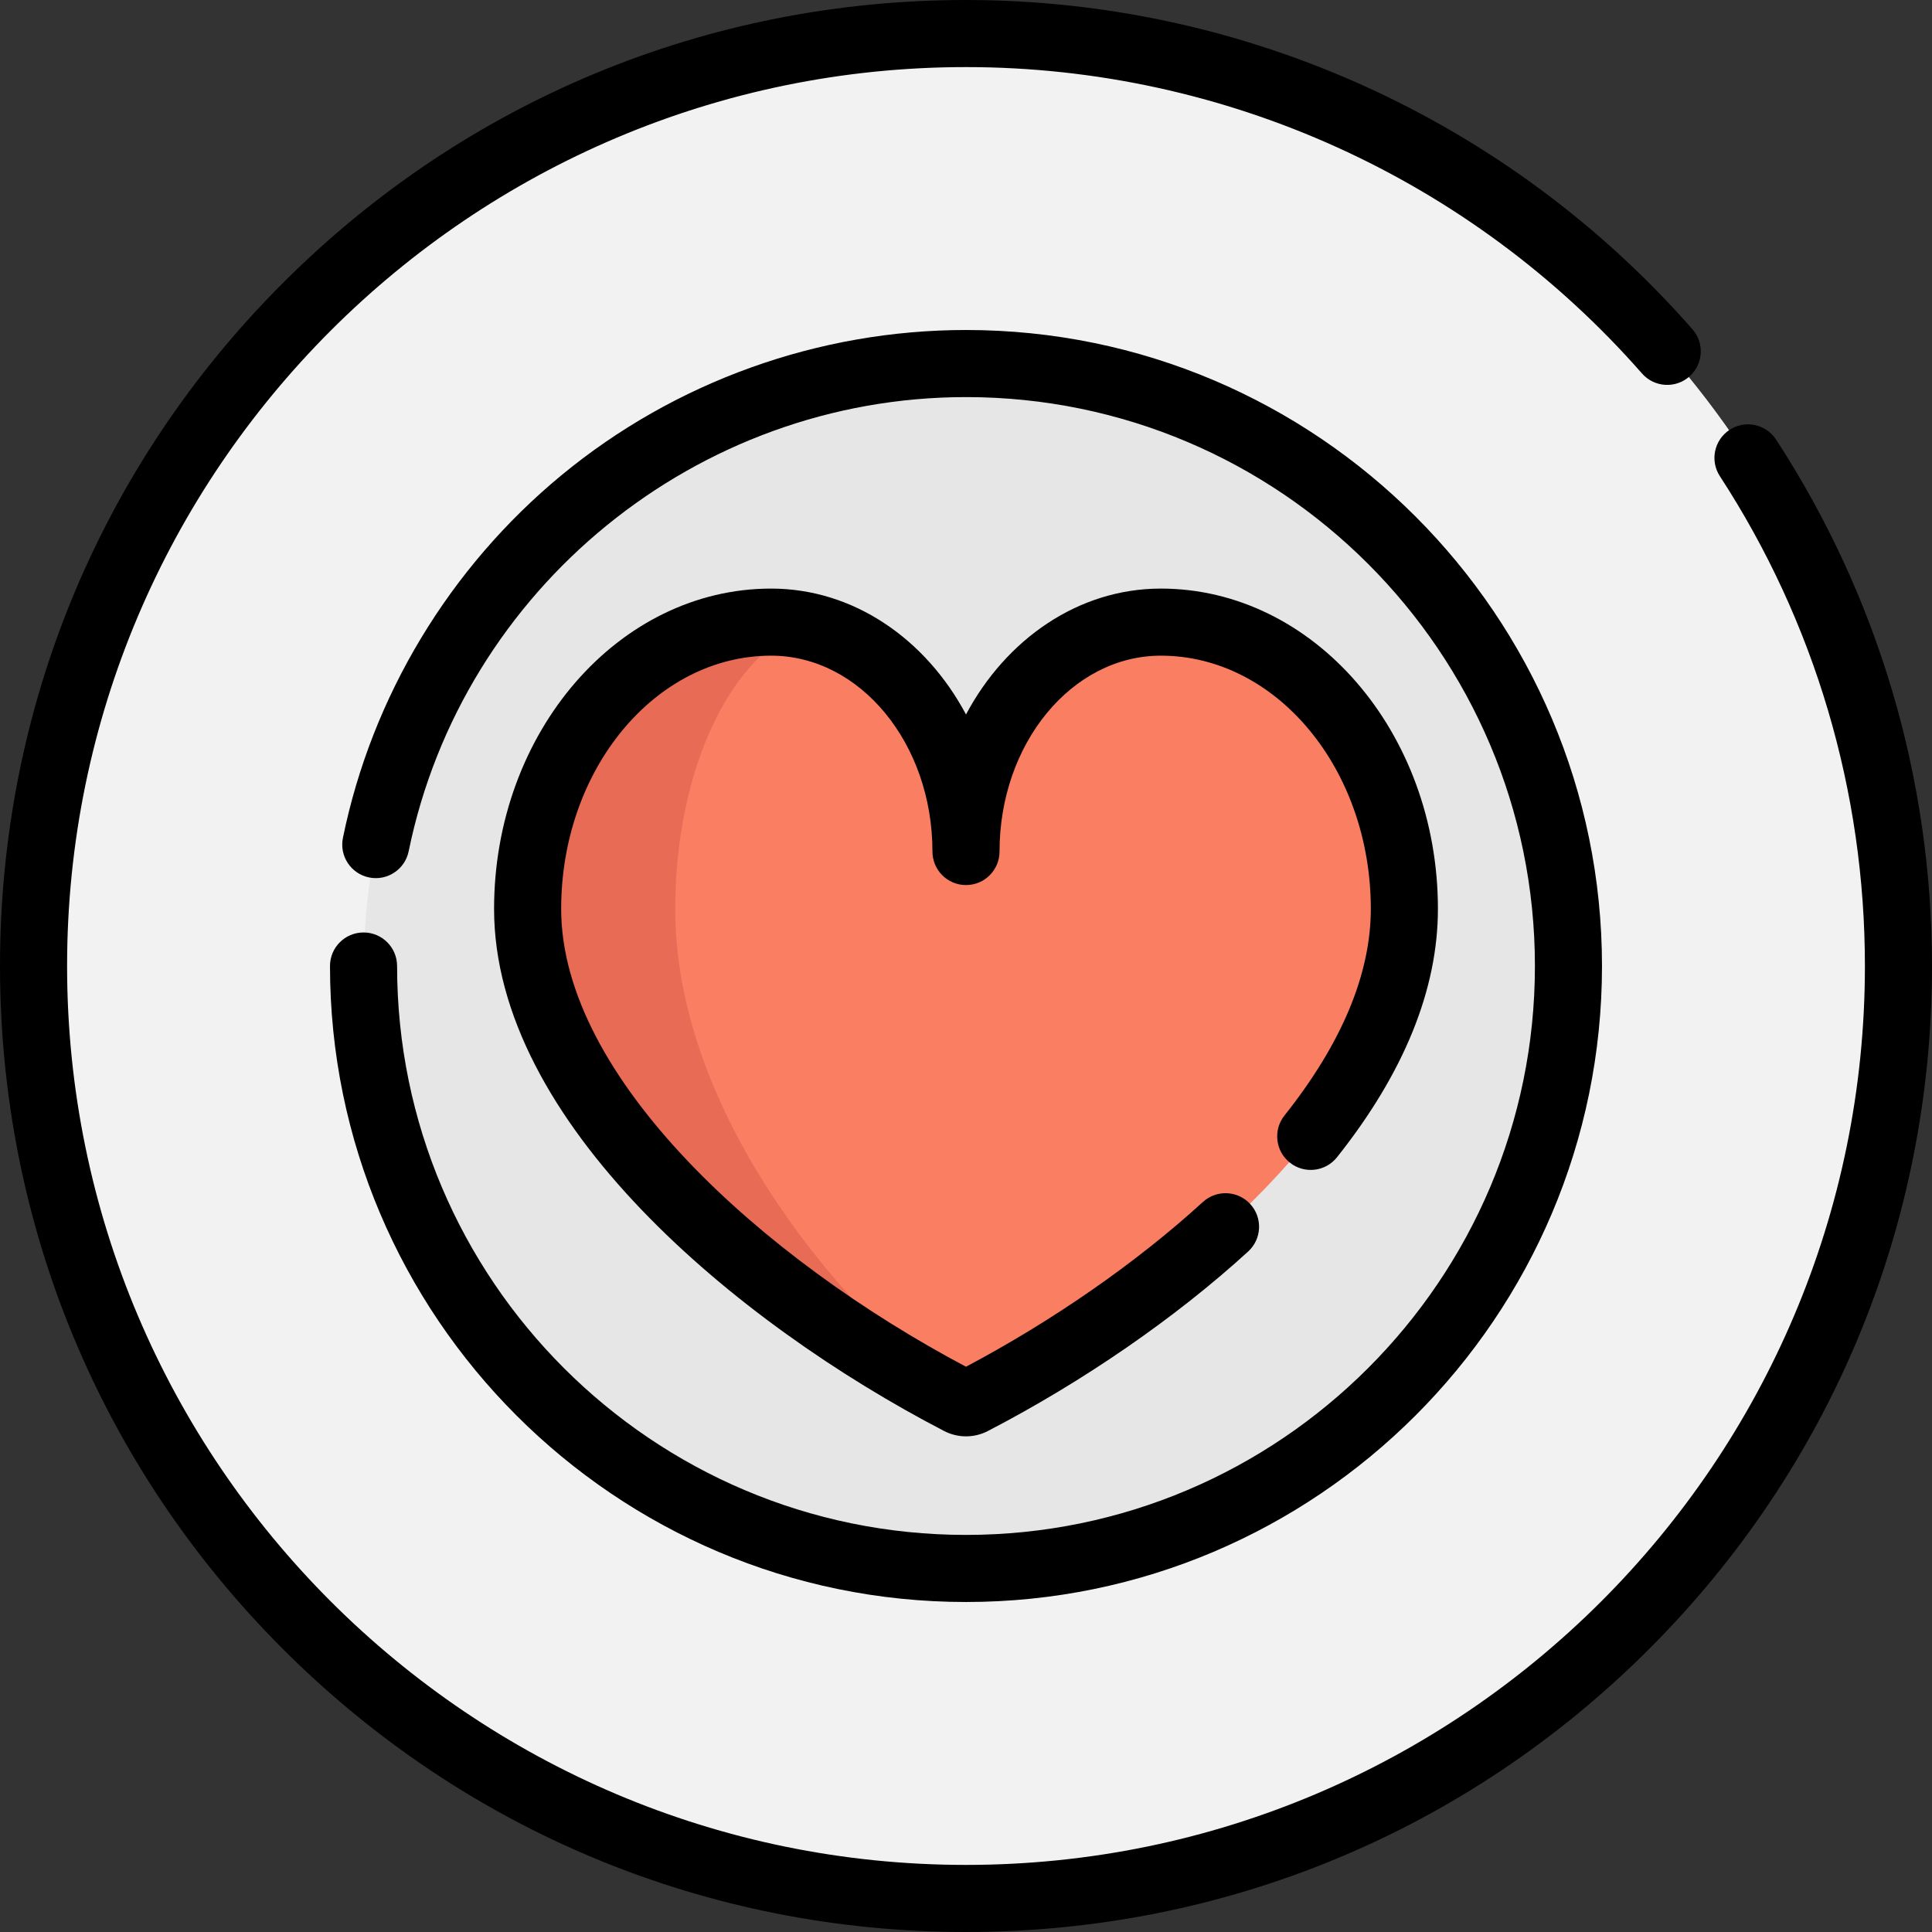
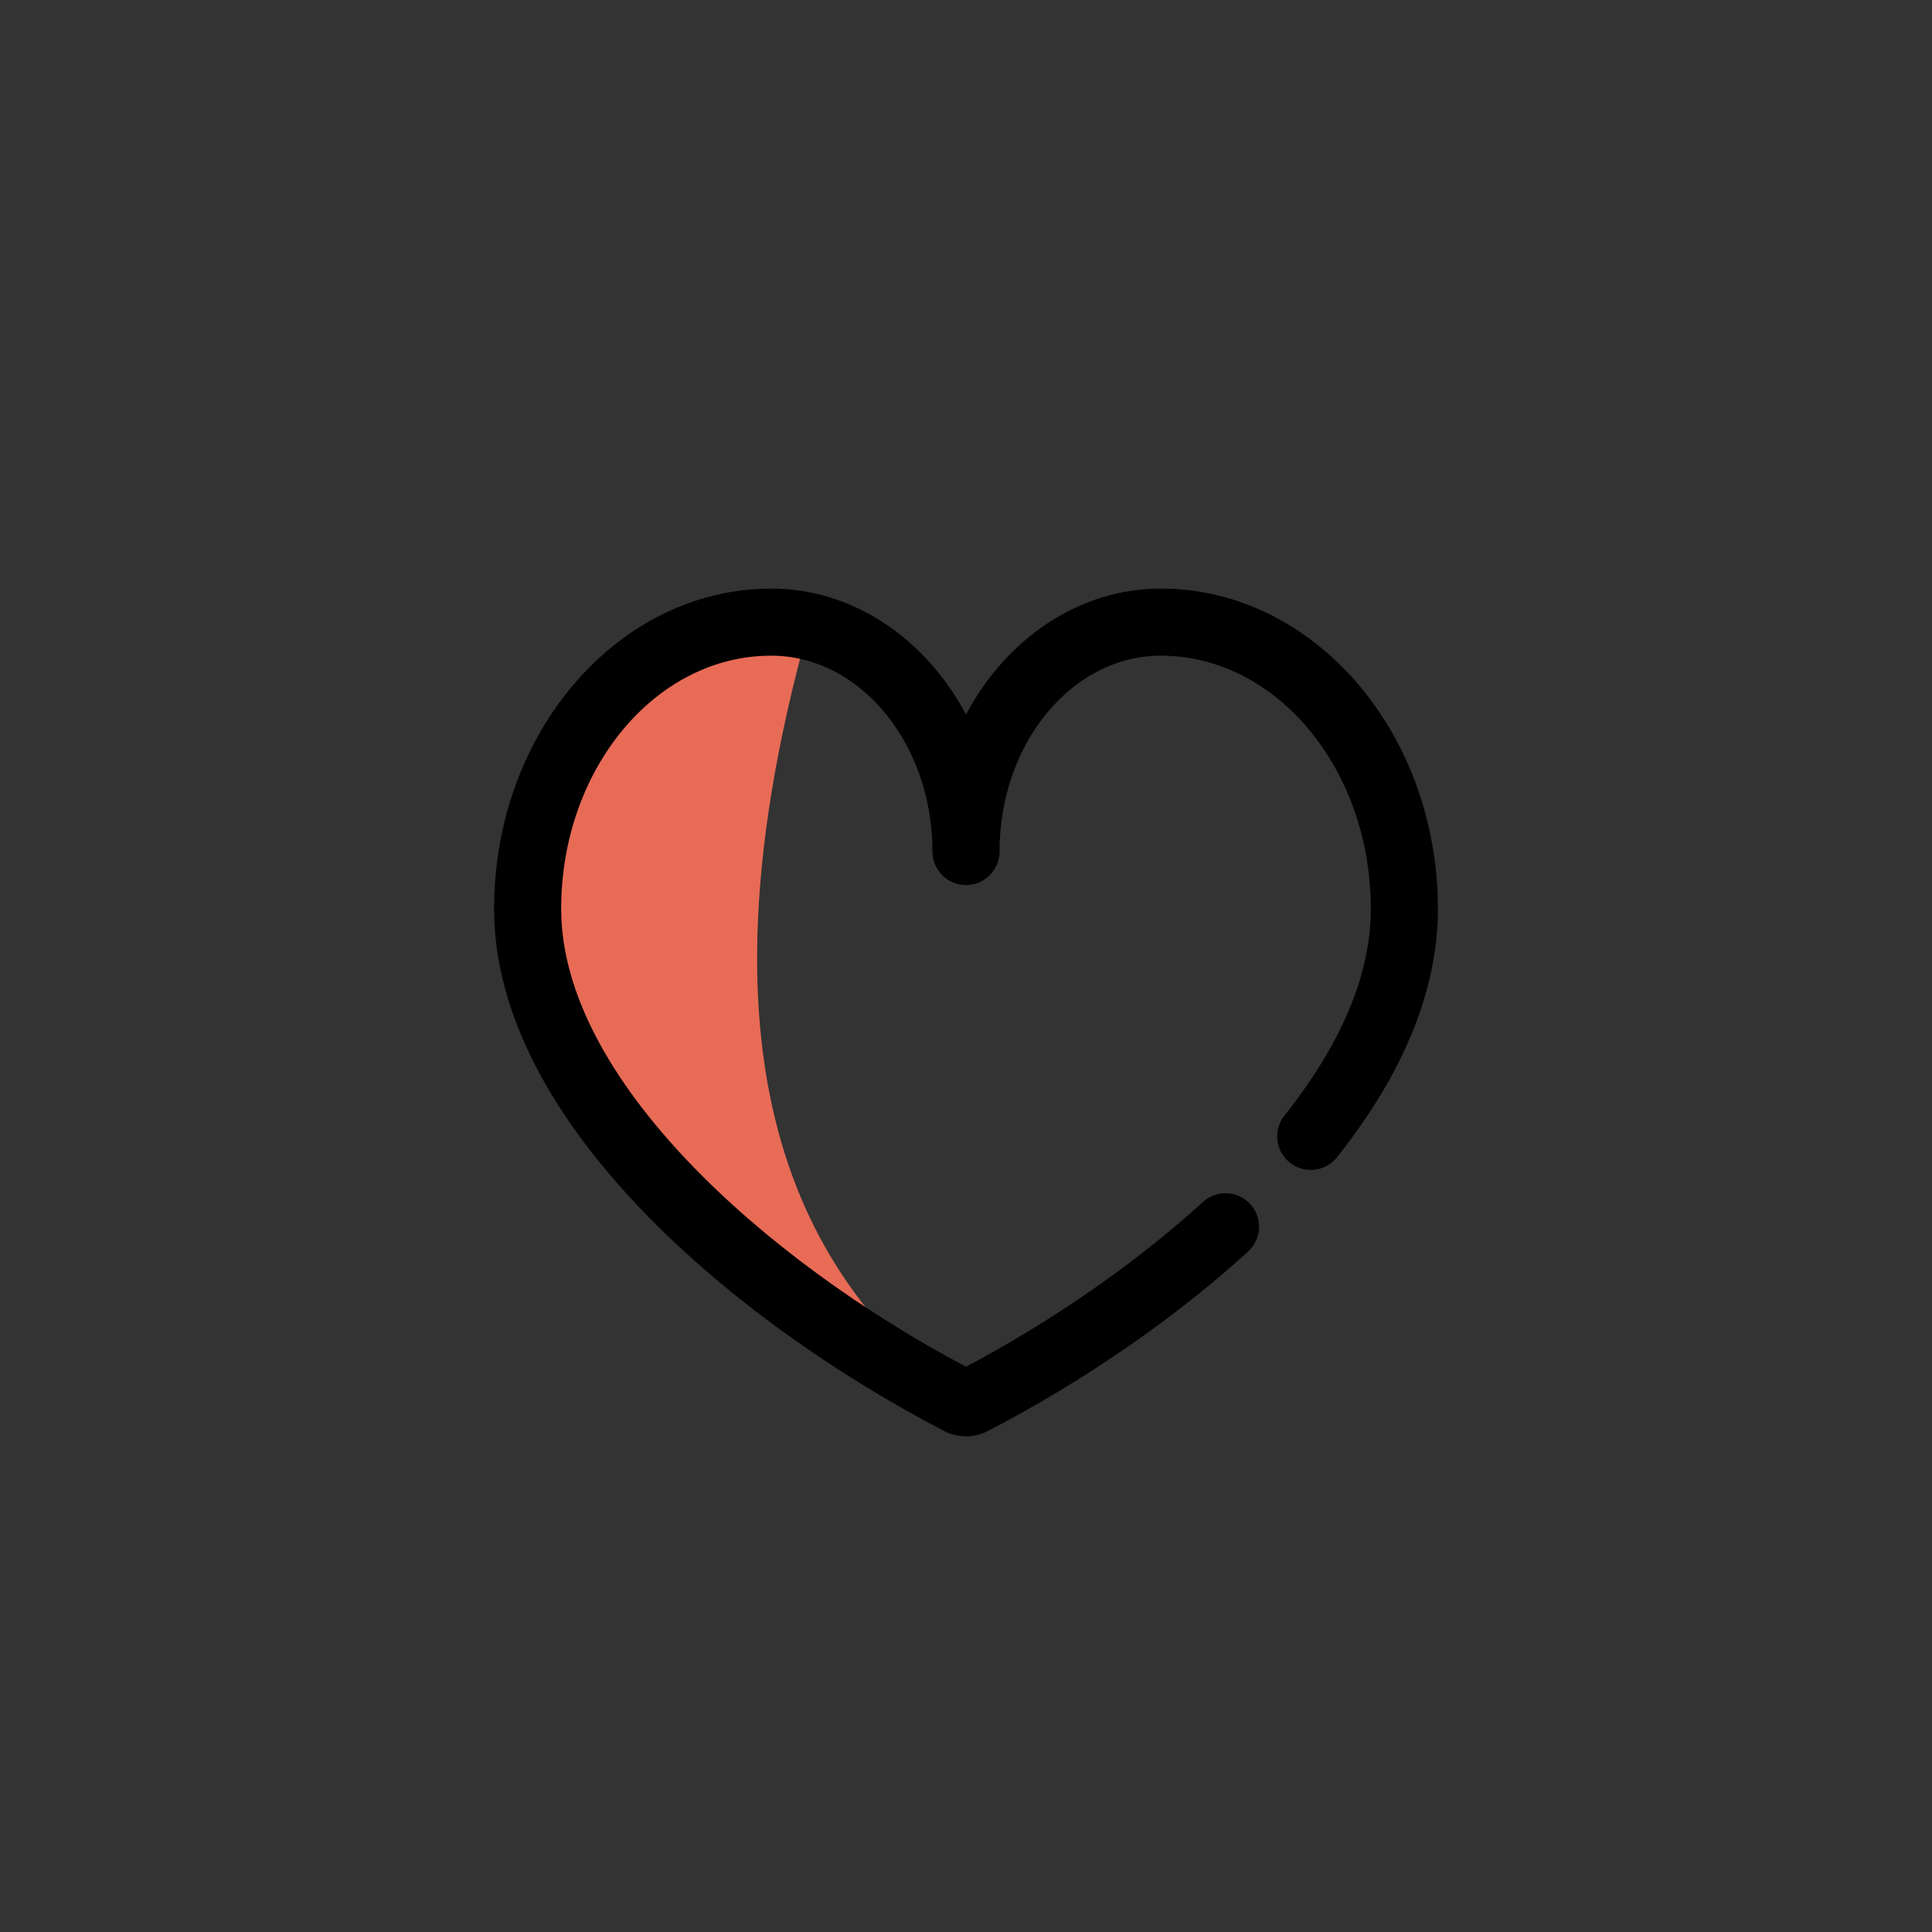
<svg xmlns="http://www.w3.org/2000/svg" version="1.1" id="Layer_1" x="0px" y="0px" viewBox="0 0 512.002 512.002" style="enable-background:new 0 0 512.002 512.002;" xml:space="preserve">
  <rect x="0" y="0" width="512.002" height="512.002" fill="#333333" stroke="none" />
-   <circle style="fill:#F2F2F2;" cx="256.001" cy="256.025" r="247.111" />
-   <circle style="fill:#E6E6E6;" cx="256.001" cy="256.025" r="159.581" />
-   <path style="fill:#F97E62;" d="M256.001,225.69c0-33.574,23.117-60.792,51.633-60.792c35.645,0,64.541,34.022,64.541,75.991  c0,51.912-60.875,102.676-114.479,130.485c-1.063,0.551-2.328,0.551-3.391,0c-53.604-27.809-114.479-78.573-114.479-130.485  c0-41.968,28.896-75.991,64.541-75.991C232.884,164.897,256.001,192.114,256.001,225.69z" />
-   <path style="fill:#E86B56;" d="M254.877,371.37c0.344,0.273,0.735,0.415,1.126,0.415c-0.593,0-1.162-0.142-1.695-0.415  c-53.609-27.806-114.483-78.57-114.483-130.483c0-41.969,28.896-75.998,64.536-75.998c3.414,0,6.744,0.391,9.968,1.138  c-20.102,6.234-35.391,37.383-35.391,74.86C178.938,292.801,219.32,343.565,254.877,371.37z" />
-   <path d="M470.684,116.496c-2.68-4.115-8.186-5.277-12.3-2.599c-4.114,2.679-5.277,8.185-2.598,12.299  c25.146,38.619,38.437,83.505,38.437,129.805c0,131.356-106.865,238.222-238.221,238.222S17.779,387.357,17.779,256.001  S124.645,17.779,256.001,17.779c68.584,0,133.882,29.596,179.149,81.197c3.237,3.691,8.854,4.058,12.545,0.82  c3.69-3.237,4.058-8.854,0.819-12.545C399.872,31.803,329.704,0.001,256.001,0.001c-68.38,0-132.667,26.629-181.019,74.981  C26.629,123.333,0,187.621,0,256.001s26.629,132.668,74.982,181.02c48.352,48.352,112.638,74.981,181.02,74.981  c68.379,0,132.668-26.629,181.02-74.981s74.981-112.64,74.981-181.02C512,206.248,497.714,158.008,470.684,116.496z" />
-   <path d="M96.342,247.112c-4.91,0-8.889,3.98-8.889,8.889c0,92.937,75.61,168.547,168.547,168.547  c92.936,0,168.546-75.609,168.546-168.547S348.937,87.454,256.001,87.454c-39.062,0-77.138,13.669-107.215,38.492  c-29.673,24.488-50.239,58.616-57.907,96.097c-0.984,4.81,2.117,9.507,6.927,10.491c4.807,0.984,9.507-2.117,10.492-6.927  c14.273-69.749,76.391-120.374,147.705-120.374c83.134,0,150.768,67.635,150.768,150.769s-67.635,150.768-150.769,150.768  c-83.135,0-150.769-67.635-150.769-150.769C105.232,251.092,101.253,247.112,96.342,247.112z" />
+   <path style="fill:#E86B56;" d="M254.877,371.37c0.344,0.273,0.735,0.415,1.126,0.415c-0.593,0-1.162-0.142-1.695-0.415  c-53.609-27.806-114.483-78.57-114.483-130.483c0-41.969,28.896-75.998,64.536-75.998c3.414,0,6.744,0.391,9.968,1.138  C178.938,292.801,219.32,343.565,254.877,371.37z" />
  <path d="M341.829,308.114c3.843,3.053,9.435,2.417,12.49-1.427c17.748-22.324,26.745-44.471,26.745-65.825  c0-46.803-32.941-84.88-73.431-84.88c-21.822,0-40.983,13.367-51.633,33.36c-10.649-19.993-29.811-33.36-51.633-33.36  c-40.489,0-73.431,38.077-73.431,84.88c0,56.464,64.253,109.832,119.273,138.375c1.813,0.941,3.802,1.412,5.791,1.412  c1.989,0,3.977-0.469,5.79-1.41c25.258-13.103,49.757-30,68.987-47.578c3.623-3.312,3.876-8.936,0.564-12.559  c-3.313-3.623-8.933-3.877-12.56-0.564c-17.508,16.004-39.717,31.442-62.781,43.661c-53.798-28.496-107.286-76.621-107.286-121.337  c0-37,24.965-67.101,55.652-67.101c23.57,0,42.743,23.284,42.743,51.903c0,4.909,3.979,8.889,8.889,8.889  c4.91,0,8.889-3.98,8.889-8.889c0-28.619,19.175-51.903,42.743-51.903c30.687,0,55.652,30.102,55.652,67.101  c0,17.236-7.699,35.659-22.885,54.762C337.347,299.466,337.986,305.058,341.829,308.114z" />
  <g>
</g>
  <g>
</g>
  <g>
</g>
  <g>
</g>
  <g>
</g>
  <g>
</g>
  <g>
</g>
  <g>
</g>
  <g>
</g>
  <g>
</g>
  <g>
</g>
  <g>
</g>
  <g>
</g>
  <g>
</g>
  <g>
</g>
</svg>